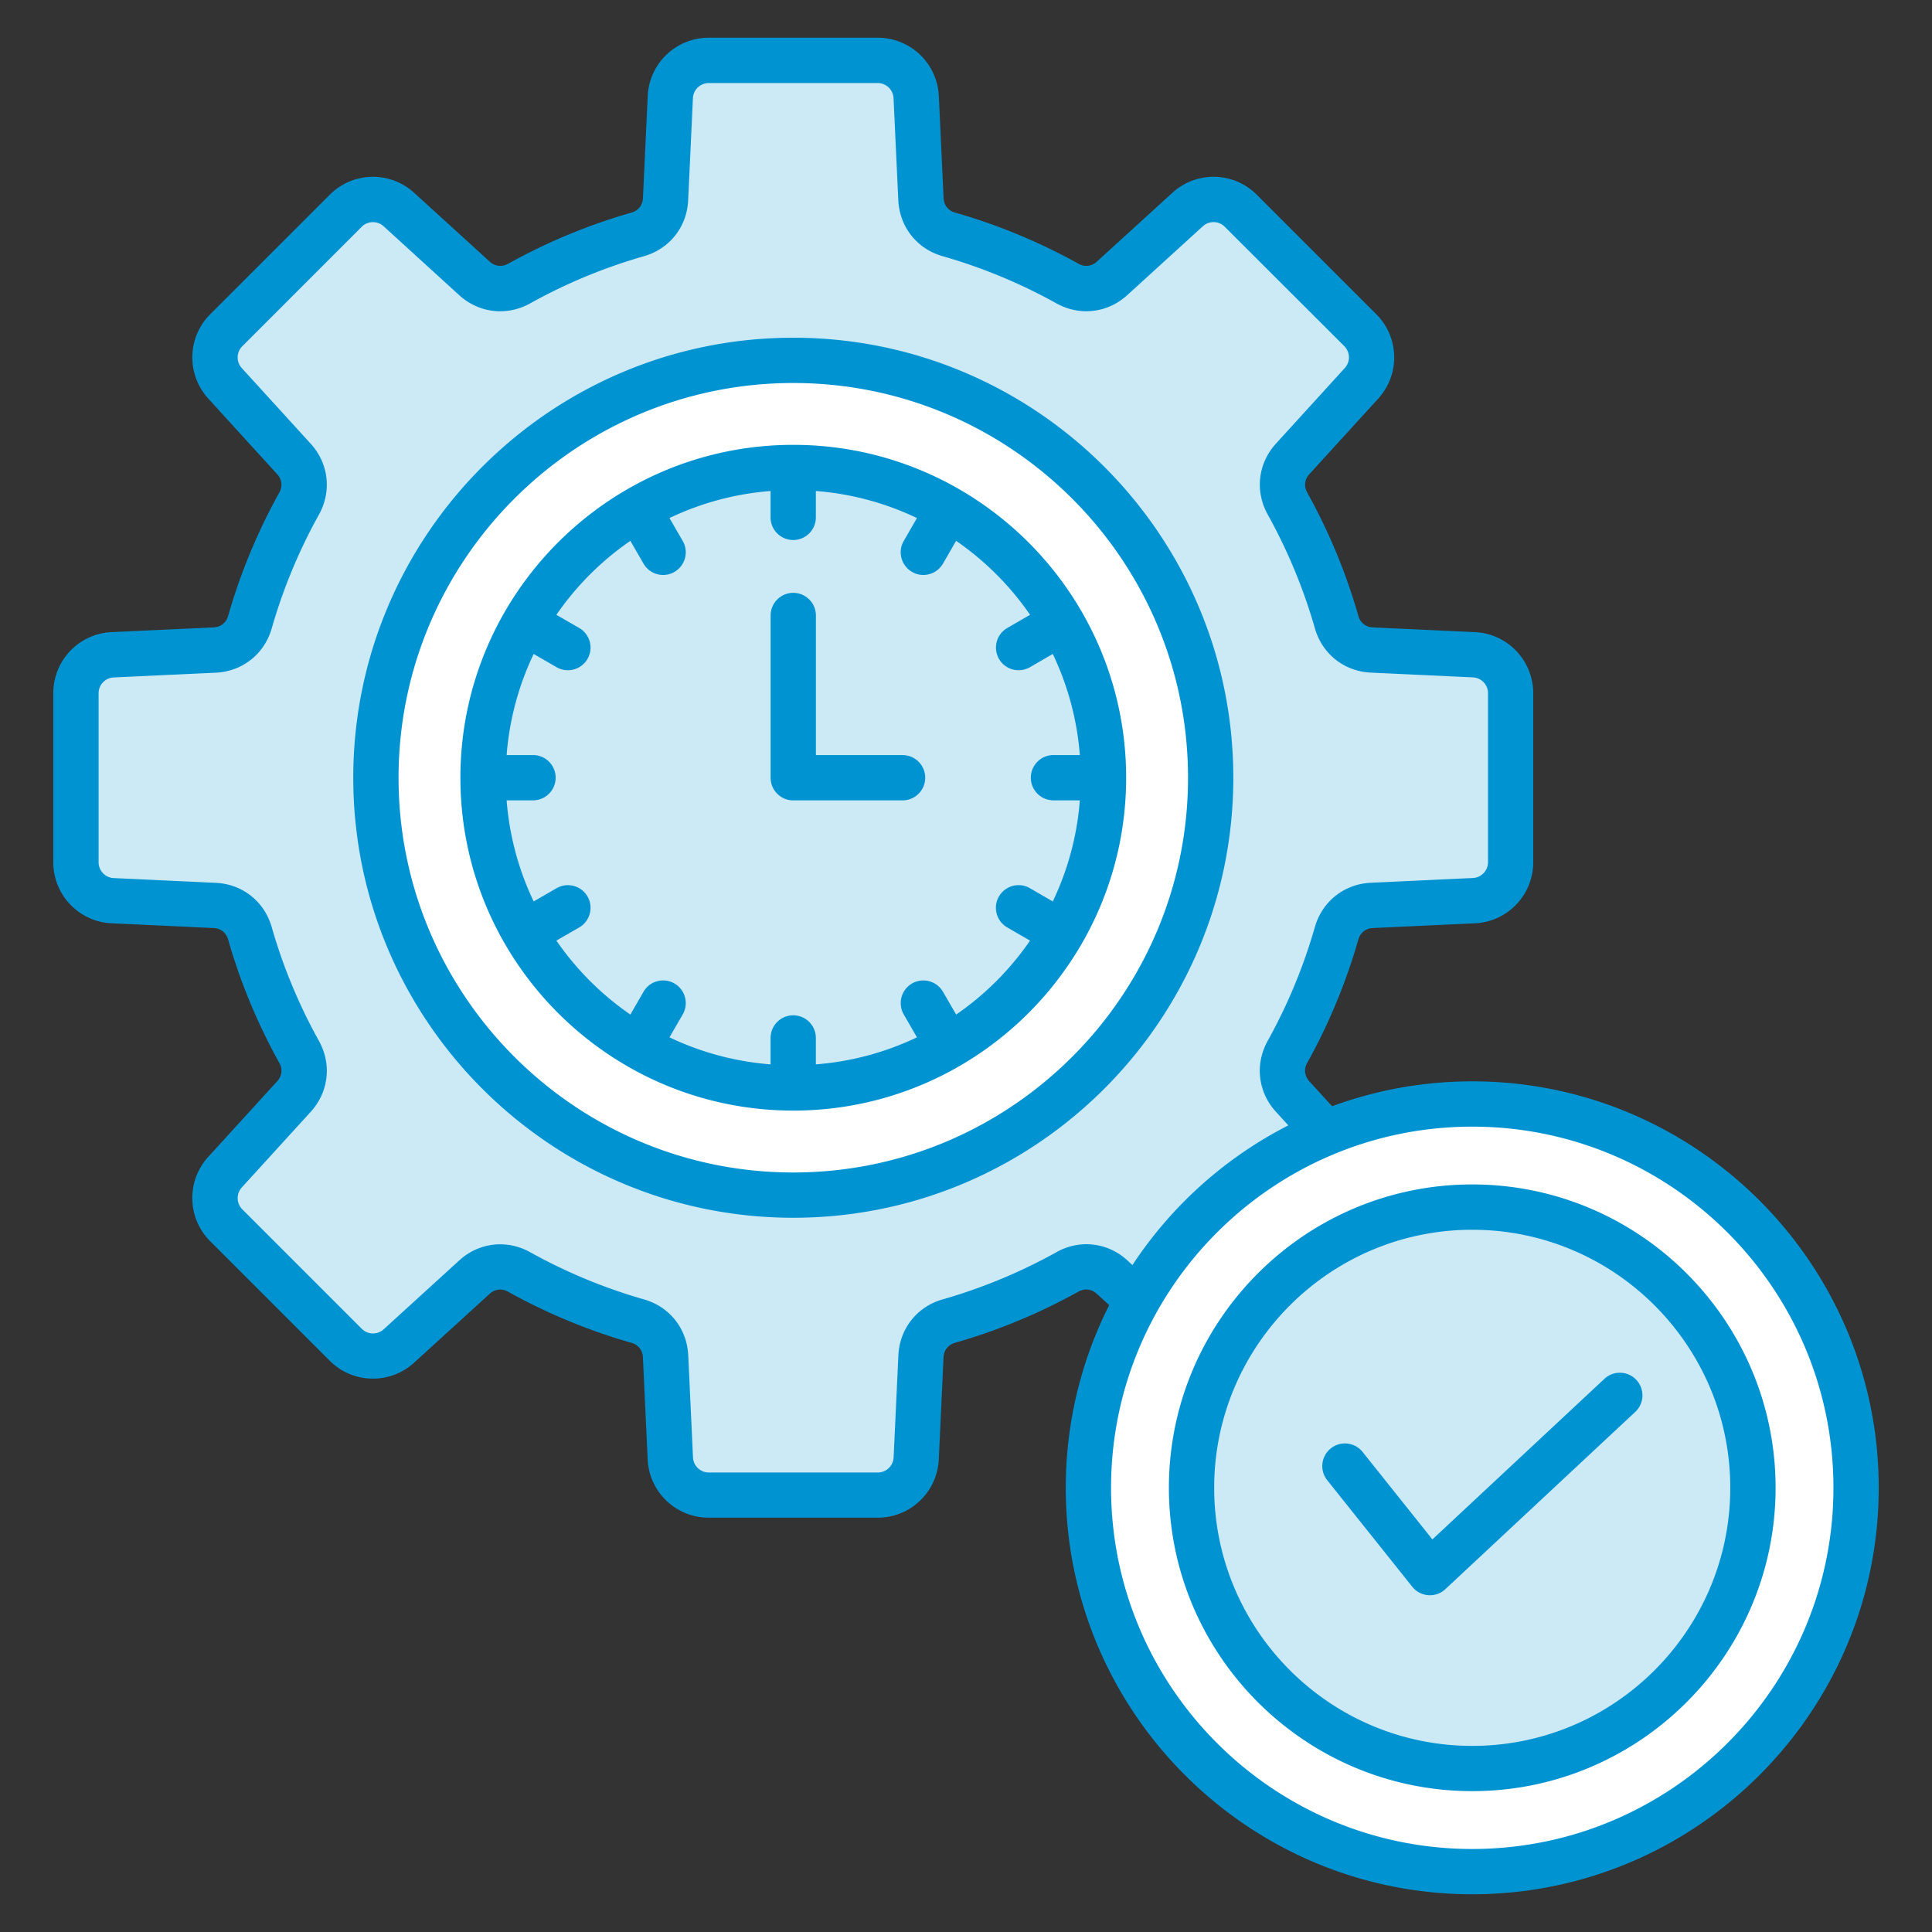
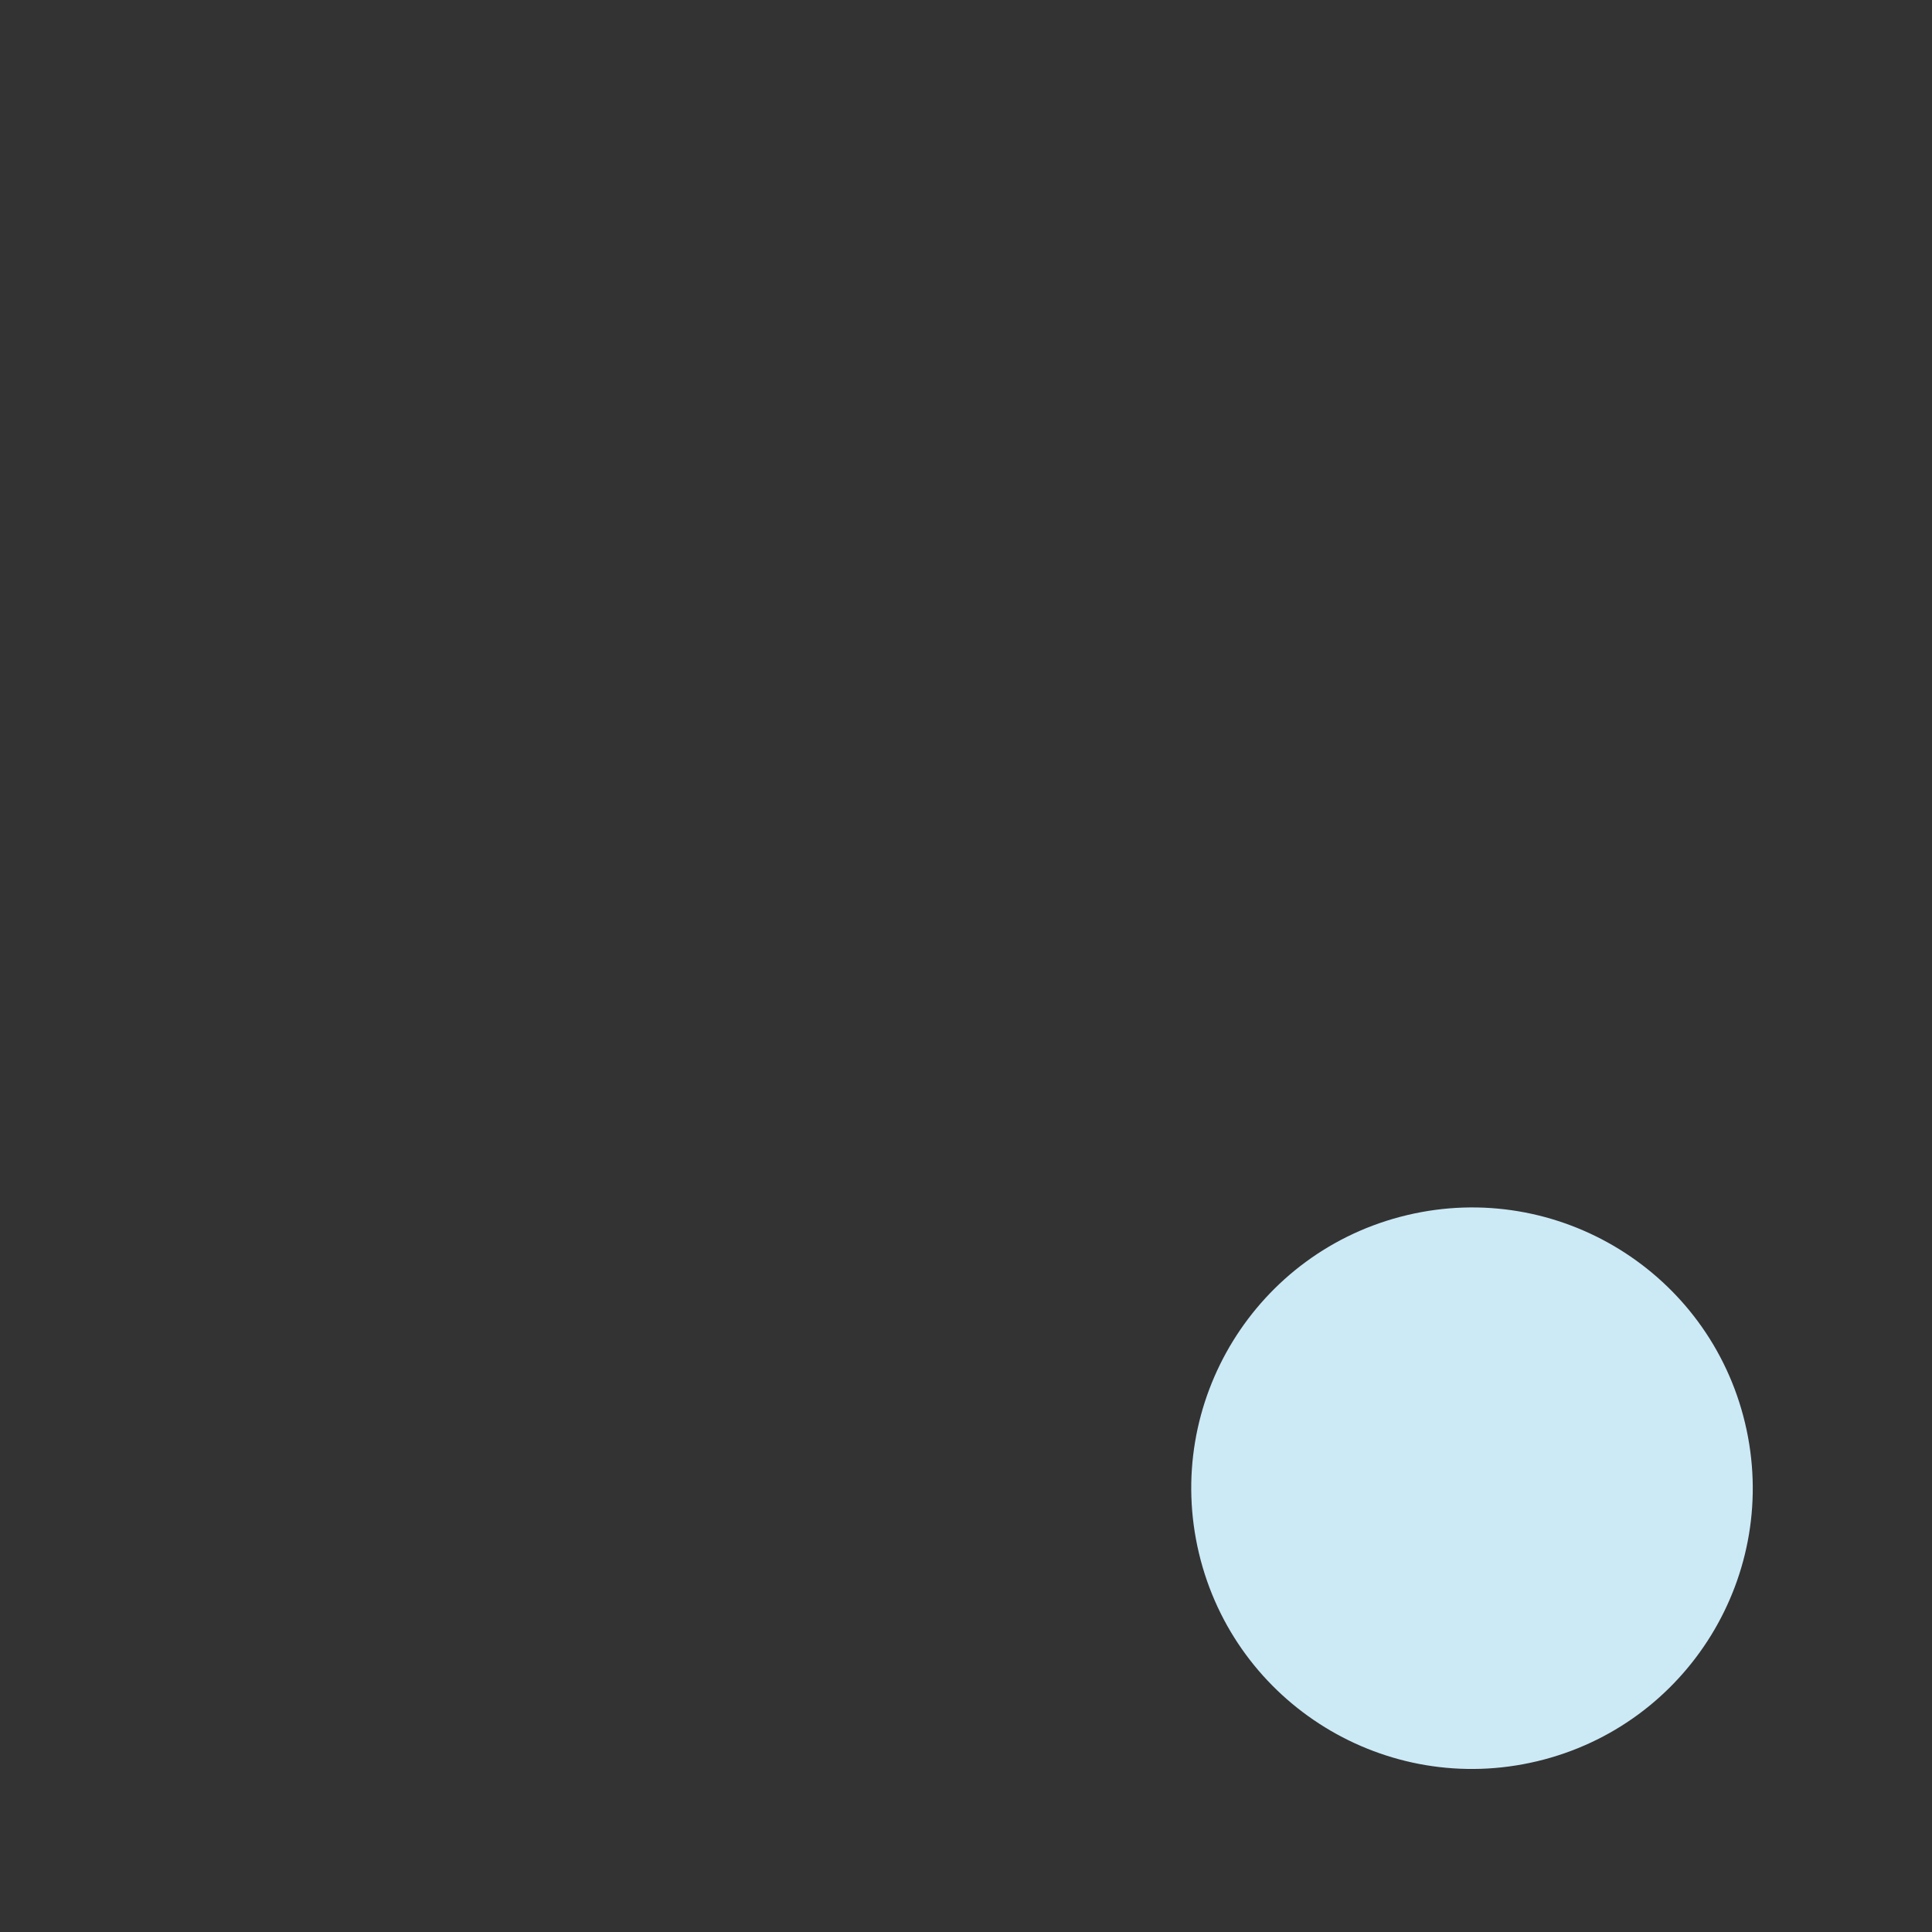
<svg xmlns="http://www.w3.org/2000/svg" version="1.1" width="512" height="512" x="0" y="0" viewBox="0 0 512 512" style="enable-background:new 0 0 512 512" xml:space="preserve" class="">
  <rect x="0" y="0" width="512" height="512" fill="#333333" stroke="none" />
  <g>
    <g fill-rule="evenodd" clip-rule="evenodd">
-       <path fill="#cce9f6" d="M251.45 62.12c11.05 3.16 21.57 7.55 31.42 13.03 3.9 2.17 8.54 1.63 11.84-1.38l20.01-18.24c4.03-3.68 10.24-3.53 14.1.33l31.65 31.65c3.86 3.86 4 10.06.33 14.1l-18.24 20.02c-3.01 3.3-3.55 7.94-1.38 11.84 5.47 9.84 9.87 20.37 13.03 31.41 1.23 4.29 4.89 7.19 9.34 7.39l27.04 1.26c5.45.25 9.74 4.74 9.74 10.2v44.76c0 5.46-4.29 9.95-9.74 10.2l-27.03 1.26c-4.46.21-8.12 3.1-9.35 7.39a148.663 148.663 0 0 1-13.03 31.42c-2.17 3.9-1.63 8.54 1.38 11.84l18.24 20.01c3.68 4.03 3.53 10.24-.33 14.1l-31.65 31.65c-3.86 3.86-10.06 4-14.1.33l-20.02-18.24c-3.3-3.01-7.94-3.55-11.84-1.38-9.84 5.47-20.37 9.87-31.41 13.03-4.29 1.23-7.19 4.89-7.39 9.34l-1.26 27.04c-.25 5.45-4.74 9.74-10.2 9.74h-44.76c-5.46 0-9.95-4.29-10.2-9.74l-1.26-27.03c-.21-4.46-3.1-8.12-7.39-9.35a148.663 148.663 0 0 1-31.42-13.03c-3.9-2.17-8.54-1.63-11.84 1.38l-20.01 18.24c-4.03 3.68-10.24 3.53-14.1-.33l-31.65-31.65c-3.86-3.86-4-10.06-.33-14.1l18.24-20.02c3.01-3.3 3.54-7.94 1.38-11.84-5.47-9.84-9.87-20.37-13.03-31.41-1.23-4.29-4.89-7.19-9.34-7.39l-27.04-1.26c-5.45-.25-9.74-4.74-9.74-10.2v-44.76c0-5.46 4.29-9.95 9.74-10.2l27.04-1.26c4.46-.21 8.12-3.1 9.34-7.39 3.16-11.05 7.56-21.57 13.03-31.42 2.17-3.9 1.63-8.54-1.38-11.84L59.65 101.6c-3.68-4.03-3.53-10.24.33-14.1l31.65-31.65c3.86-3.86 10.06-4 14.1-.33l20.02 18.24c3.3 3.01 7.94 3.55 11.84 1.38a148.97 148.97 0 0 1 31.42-13.03c4.29-1.23 7.19-4.89 7.39-9.34l1.26-27.04c.25-5.45 4.74-9.74 10.2-9.74h44.76c5.46 0 9.95 4.29 10.2 9.74l1.26 27.03c.18 4.47 3.08 8.13 7.37 9.36z" opacity="1" data-original="#83dbf2" class="" />
-       <circle cx="210.22" cy="206.11" r="110.61" fill="#ffffff" transform="rotate(-45 210.203 206.159)" opacity="1" data-original="#ededee" class="" />
-       <circle cx="210.22" cy="206.11" r="82.22" fill="#cce9f6" transform="rotate(-45 210.203 206.159)" opacity="1" data-original="#83dbf2" class="" />
-       <circle cx="390.16" cy="394.28" r="101.72" fill="#ffffff" transform="rotate(-13.48 390.394 394.502)" opacity="1" data-original="#ededee" class="" />
      <circle cx="390.16" cy="394.28" r="74.39" fill="#cce9f6" transform="rotate(-13.41 390.59 394.599)" opacity="1" data-original="#83dbf2" class="" />
-       <path fill="#0093d2" d="M433.65 365.69a6.003 6.003 0 0 1-.29 8.48l-50.32 46.97a6.017 6.017 0 0 1-4.09 1.62c-.15 0-.29-.01-.44-.02a6.002 6.002 0 0 1-4.25-2.24l-22.53-28.23c-2.07-2.59-1.64-6.36.95-8.43s6.37-1.64 8.43.95l18.49 23.17 45.57-42.54a5.984 5.984 0 0 1 8.48.27zm-43.49 96.99c37.71 0 68.38-30.68 68.38-68.39s-30.68-68.39-68.38-68.39c-37.71 0-68.39 30.68-68.39 68.39.01 37.7 30.68 68.39 68.39 68.39zm0-148.79c-44.33 0-80.39 36.07-80.39 80.39 0 44.33 36.06 80.39 80.39 80.39s80.39-36.07 80.39-80.39-36.06-80.39-80.39-80.39zm0 176.11c52.78 0 95.72-42.94 95.72-95.72s-42.94-95.71-95.72-95.71-95.72 42.94-95.72 95.71c.01 52.78 42.95 95.72 95.72 95.72zm-91.41-156 1.36 1.25c10.29-15.64 24.54-28.46 41.31-37.01l-3.29-3.61c-4.77-5.23-5.62-12.61-2.18-18.8 5.3-9.54 9.51-19.68 12.5-30.15 1.95-6.8 7.77-11.41 14.84-11.74l27.03-1.26c2.25-.1 4.02-1.95 4.02-4.21v-44.76c0-2.25-1.76-4.1-4.02-4.2l-27.03-1.26c-7.07-.33-12.89-4.94-14.83-11.74a143.29 143.29 0 0 0-12.5-30.15c-3.44-6.19-2.58-13.57 2.18-18.8l18.24-20.02a4.202 4.202 0 0 0-.13-5.81L324.58 60.1a4.193 4.193 0 0 0-5.81-.14L298.75 78.2c-5.23 4.77-12.61 5.63-18.8 2.19a143.07 143.07 0 0 0-30.15-12.5c-6.81-1.94-11.41-7.77-11.74-14.83l-1.26-27.03a4.213 4.213 0 0 0-4.21-4.02h-44.76c-2.25 0-4.1 1.77-4.2 4.02l-1.26 27.04c-.33 7.06-4.93 12.89-11.73 14.83a143.07 143.07 0 0 0-30.15 12.5c-6.18 3.44-13.56 2.58-18.8-2.18l-20.02-18.25a4.205 4.205 0 0 0-5.82.14L64.22 91.75a4.192 4.192 0 0 0-.13 5.81l18.24 20.02c4.77 5.23 5.63 12.61 2.19 18.8-5.3 9.54-9.51 19.68-12.51 30.15-1.95 6.8-7.77 11.41-14.83 11.74l-27.03 1.26c-2.25.1-4.02 1.95-4.02 4.2v44.76a4.2 4.2 0 0 0 4.02 4.21l27.03 1.26c7.07.33 12.89 4.94 14.83 11.74 2.99 10.46 7.2 20.61 12.51 30.15 3.44 6.19 2.58 13.57-2.18 18.8l-18.25 20.02a4.215 4.215 0 0 0 .13 5.82l31.65 31.65c1.6 1.6 4.15 1.65 5.82.13l20.01-18.24c5.23-4.77 12.61-5.62 18.8-2.18 9.53 5.3 19.68 9.51 30.15 12.5 6.81 1.94 11.41 7.77 11.74 14.83l1.26 27.03c.1 2.25 1.95 4.02 4.2 4.02h44.76c2.25 0 4.1-1.76 4.21-4.02l1.26-27.03c.33-7.07 4.93-12.89 11.74-14.83 10.46-2.99 20.61-7.2 30.15-12.51 6.17-3.46 13.55-2.6 18.78 2.16zm91.41-47.43c-13.04 0-25.55 2.33-37.14 6.6l-6.03-6.61c-1.28-1.4-1.49-3.23-.57-4.88a154.794 154.794 0 0 0 13.55-32.69c.52-1.82 1.96-2.96 3.86-3.05l27.03-1.26c8.67-.4 15.46-7.52 15.46-16.2v-44.76c0-8.67-6.79-15.79-15.46-16.2l-27.03-1.25c-1.89-.09-3.33-1.23-3.85-3.05-3.24-11.35-7.8-22.34-13.55-32.68-.92-1.66-.71-3.48.56-4.88l18.25-20.02c5.84-6.41 5.62-16.25-.52-22.38l-31.65-31.65c-6.13-6.14-15.97-6.36-22.38-.52l-20.01 18.24c-1.4 1.28-3.23 1.49-4.88.56a154.794 154.794 0 0 0-32.69-13.55c-1.82-.52-2.96-1.96-3.05-3.85l-1.26-27.03A16.197 16.197 0 0 0 232.6 10h-44.76c-8.68 0-15.79 6.79-16.19 15.46l-1.26 27.03c-.09 1.89-1.23 3.34-3.05 3.86-11.35 3.24-22.34 7.8-32.68 13.55-1.66.92-3.48.71-4.88-.57L109.76 51.1c-6.42-5.85-16.25-5.62-22.38.52L55.73 83.26c-6.14 6.14-6.37 15.97-.52 22.38l18.24 20.02c1.28 1.4 1.49 3.23.57 4.88a154.747 154.747 0 0 0-13.56 32.68c-.52 1.82-1.96 2.96-3.85 3.05l-27.03 1.25c-8.67.4-15.46 7.52-15.46 16.2v44.76c0 8.68 6.79 15.8 15.46 16.2l27.03 1.26c1.89.09 3.33 1.23 3.85 3.05a154.44 154.44 0 0 0 13.56 32.68c.92 1.66.71 3.48-.57 4.88L55.2 306.57c-5.84 6.41-5.62 16.25.52 22.38l31.65 31.65c6.13 6.14 15.97 6.36 22.38.52l20.01-18.24c1.4-1.28 3.23-1.49 4.88-.57a154.576 154.576 0 0 0 32.69 13.55c1.82.52 2.96 1.96 3.05 3.85l1.26 27.03c.4 8.67 7.51 15.46 16.19 15.46h44.76c8.68 0 15.79-6.79 16.2-15.46l1.26-27.03c.09-1.89 1.23-3.34 3.05-3.86 11.34-3.24 22.34-7.8 32.68-13.55 1.66-.92 3.48-.71 4.88.57l3.29 3a107.147 107.147 0 0 0-11.51 48.41c0 59.4 48.32 107.72 107.72 107.72 59.39 0 107.72-48.32 107.72-107.72 0-59.39-48.32-107.71-107.72-107.71zm-144.97-80.46c0 3.31-2.69 6-6 6h-28.97c-3.31 0-6-2.69-6-6v-43c0-3.31 2.69-6 6-6s6 2.69 6 6v37h22.97c3.32 0 6 2.68 6 6zm8.2 62.76-3.49-6.04a6.012 6.012 0 0 0-8.2-2.2 6.012 6.012 0 0 0-2.2 8.2l3.5 6.07c-8.23 3.94-17.26 6.42-26.79 7.17v-7c0-3.31-2.69-6-6-6s-6 2.69-6 6v7c-9.53-.75-18.56-3.23-26.79-7.17l3.51-6.07c1.66-2.87.67-6.54-2.2-8.2s-6.54-.67-8.19 2.2l-3.49 6.04a76.721 76.721 0 0 1-19.6-19.6l6.05-3.49a6.012 6.012 0 0 0 2.2-8.2 6.012 6.012 0 0 0-8.2-2.2l-6.07 3.51c-3.94-8.23-6.42-17.27-7.17-26.79h6.99c3.32 0 6-2.69 6-6s-2.68-6-6-6h-6.99c.75-9.52 3.23-18.56 7.17-26.79l6.07 3.51c.94.54 1.98.8 2.99.8 2.07 0 4.09-1.08 5.2-3 1.66-2.87.67-6.54-2.2-8.2l-6.04-3.49a76.563 76.563 0 0 1 19.6-19.6l3.49 6.04c1.11 1.93 3.12 3 5.2 3a5.9 5.9 0 0 0 2.99-.81c2.87-1.66 3.86-5.33 2.2-8.2l-3.51-6.07c8.23-3.94 17.26-6.42 26.79-7.17v6.99c0 3.31 2.69 6 6 6s6-2.69 6-6v-6.99c9.52.74 18.56 3.23 26.79 7.17l-3.5 6.07c-1.66 2.87-.67 6.54 2.2 8.2.94.55 1.98.81 2.99.81 2.07 0 4.09-1.08 5.2-3l3.49-6.04a76.563 76.563 0 0 1 19.6 19.6l-6.04 3.49a6.012 6.012 0 0 0-2.2 8.2c1.11 1.92 3.13 3 5.2 3 1.02 0 2.05-.26 2.99-.8l6.07-3.51a75.855 75.855 0 0 1 7.17 26.79h-6.99c-3.31 0-6 2.69-6 6s2.69 6 6 6h6.99a75.492 75.492 0 0 1-7.17 26.79l-6.07-3.51c-2.87-1.66-6.54-.67-8.2 2.2s-.67 6.54 2.2 8.2l6.04 3.49a76.172 76.172 0 0 1-19.58 19.6zm-43.16-150.98c48.64 0 88.21 39.57 88.21 88.22s-39.57 88.21-88.21 88.21-88.22-39.57-88.22-88.21 39.57-88.22 88.22-88.22zm0 192.83c-57.68 0-104.61-46.93-104.61-104.61S152.54 101.5 210.23 101.5s104.61 46.93 104.61 104.61-46.93 104.61-104.61 104.61zm0-221.22c64.3 0 116.61 52.31 116.61 116.61s-52.31 116.61-116.61 116.61S93.62 270.41 93.62 206.11 145.93 89.5 210.23 89.5z" opacity="1" data-original="#1865c1" class="" />
    </g>
  </g>
</svg>